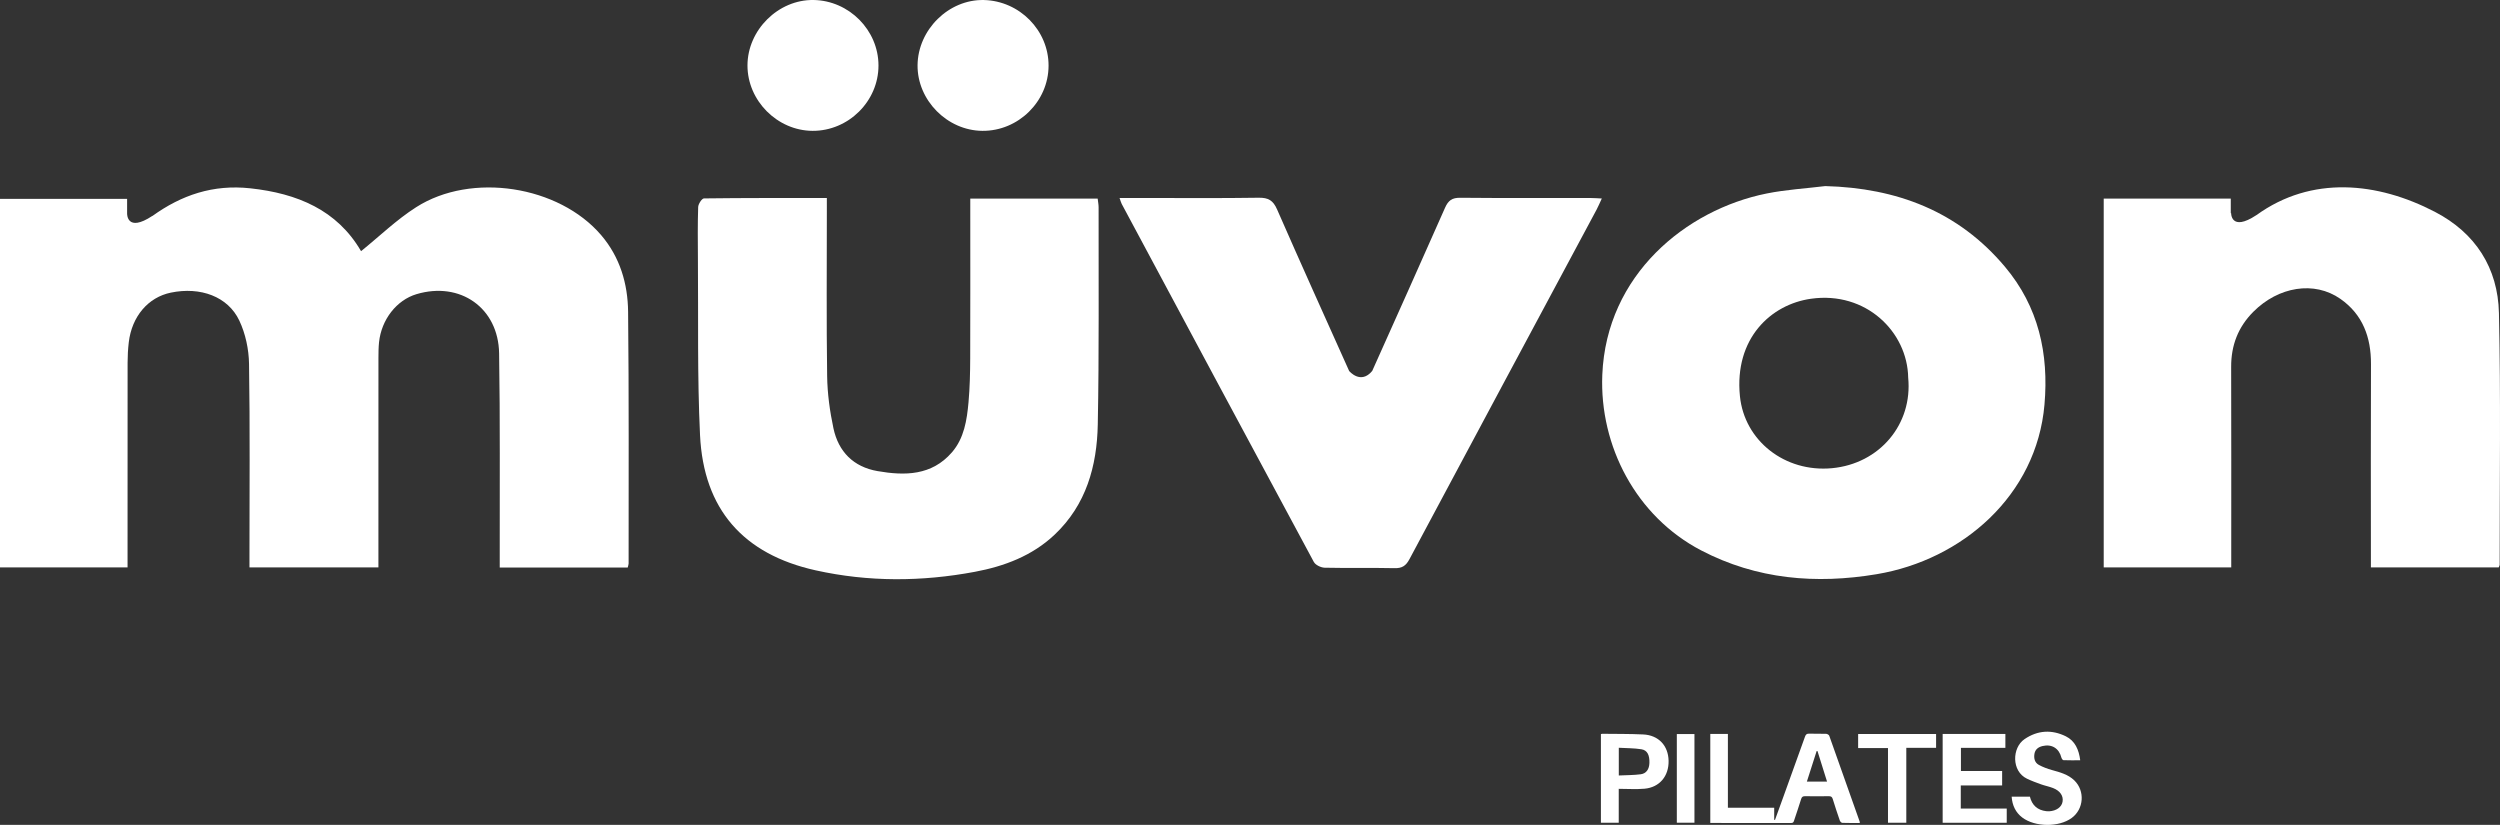
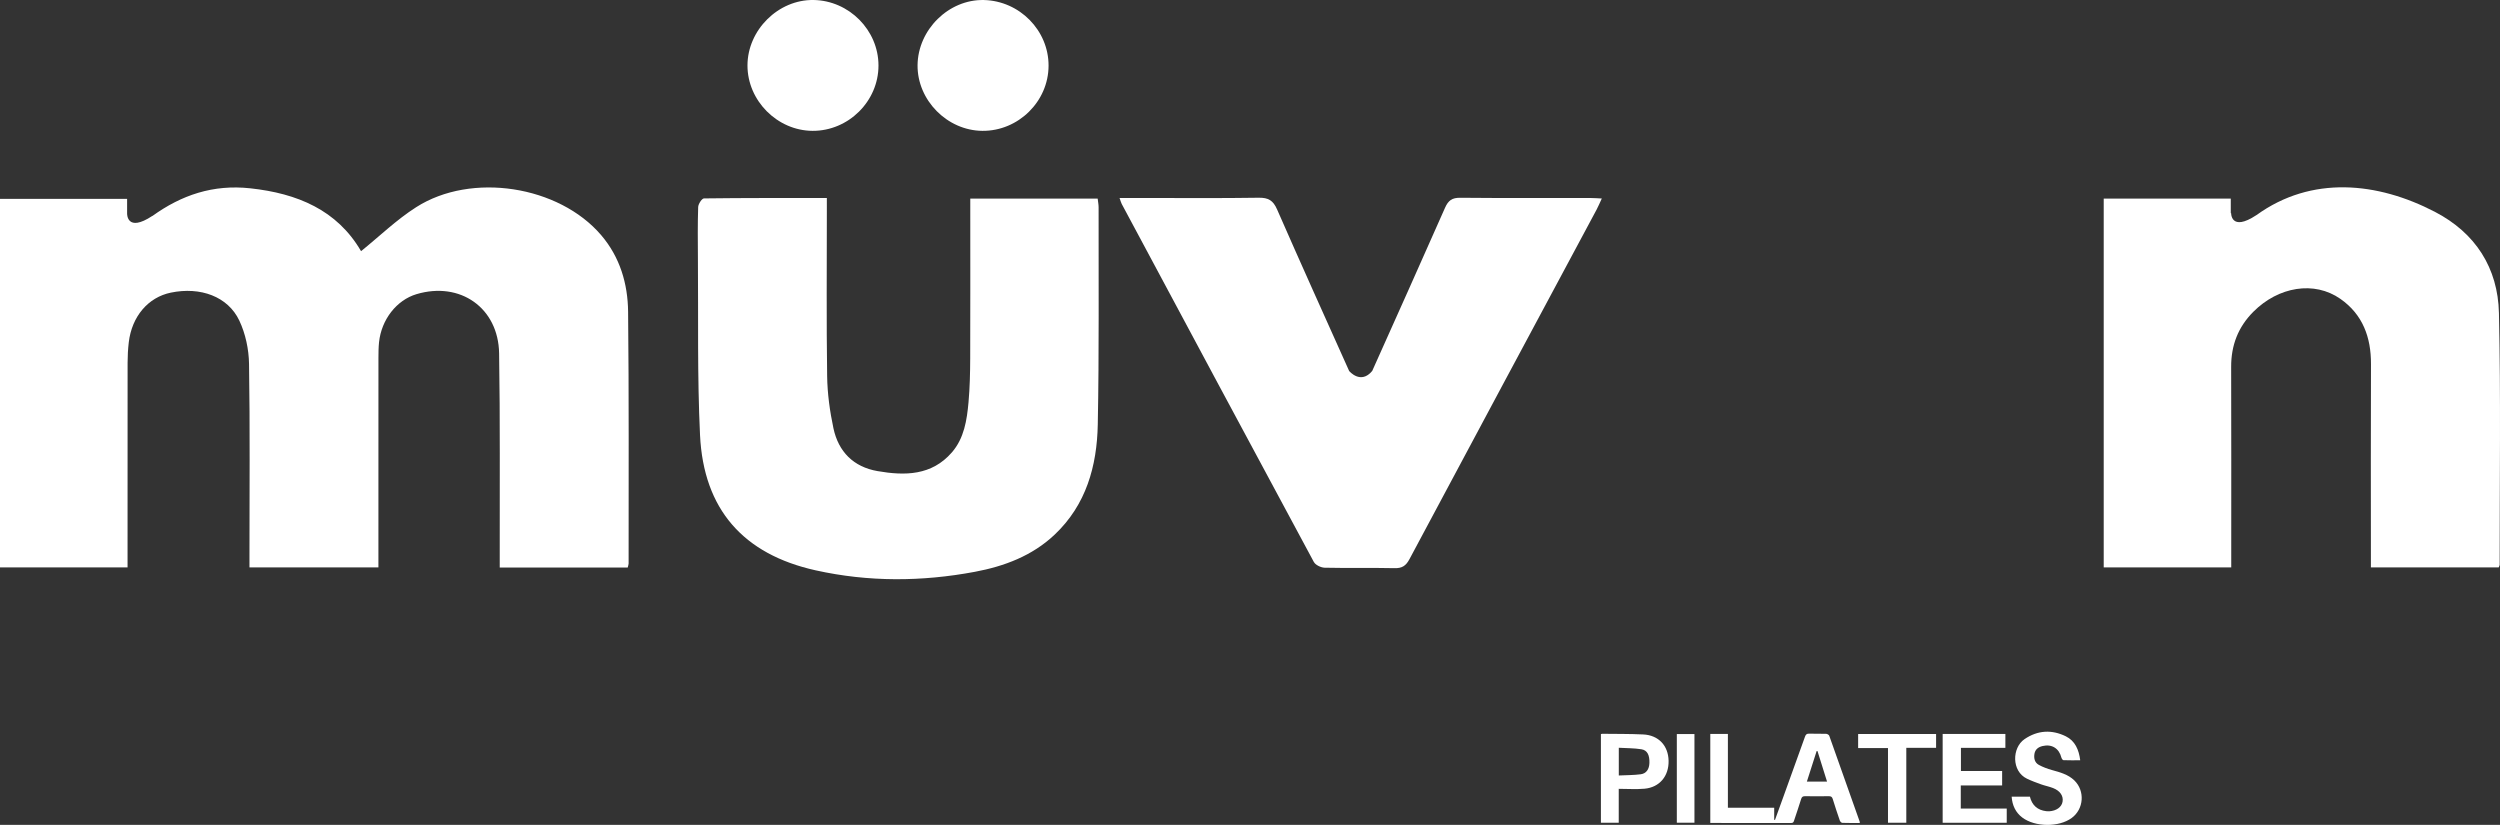
<svg xmlns="http://www.w3.org/2000/svg" version="1.1" id="圖層_1" x="0px" y="0px" width="174.61px" height="57.614px" viewBox="0 0 174.61 57.614" style="enable-background:new 0 0 174.61 57.614;" xml:space="preserve">
  <rect x="0" y="0" width="174.61" height="57.614" fill="#333333" stroke="none" />
  <g>
    <g>
-       <path style="fill:#FFFFFF;" d="M127.484,12.997c-1.363,0.167-2.745,0.247-4.09,0.517c-5.642,1.134-11.201,5.683-11.483,12.665    c-0.201,4.983,2.37,9.894,6.899,12.26c3.889,2.031,8.025,2.375,12.271,1.664c5.949-0.996,11.164-5.482,11.714-11.848    c0.309-3.556-0.415-6.833-2.757-9.618C136.77,14.747,132.474,13.13,127.484,12.997 M127.951,32.701    c-3.295,0.308-6.118-1.926-6.428-5.035c-0.402-4.033,2.166-6.405,4.963-6.8c3.838-0.543,6.736,2.31,6.79,5.51    C133.594,29.637,131.276,32.389,127.951,32.701" />
      <path style="fill:#FFFFFF;" d="M76.666,13.873h-8.898v0.923c0,3.407,0.008,6.814-0.005,10.222    c-0.005,1.026-0.026,2.056-0.118,3.077c-0.113,1.25-0.304,2.514-1.164,3.504c-1.412,1.624-3.281,1.637-5.189,1.305    c-1.681-0.291-2.732-1.353-3.082-2.993c-0.253-1.191-0.422-2.421-0.439-3.637c-0.055-3.833-0.021-7.667-0.021-11.5V13.83    c-2.933,0-5.759-0.009-8.583,0.028c-0.145,0.001-0.397,0.389-0.404,0.604c-0.039,1.2-0.027,2.404-0.018,3.607    c0.035,4.107-0.048,8.22,0.148,12.321c0.248,5.181,3.021,8.322,8.078,9.445c3.691,0.82,7.408,0.797,11.115,0.103    c2.064-0.387,4.01-1.118,5.572-2.594c2.207-2.082,2.959-4.8,3.015-7.691c0.099-5.059,0.048-10.122,0.058-15.181    C76.73,14.28,76.69,14.089,76.666,13.873" />
      <path style="fill:#FFFFFF;" d="M56.75,9.139c2.506,0.015,4.609-2.067,4.607-4.564C61.356,2.109,59.303,0.039,56.822,0    c-2.462-0.038-4.614,2.096-4.615,4.575C52.206,7.031,54.29,9.125,56.75,9.139" />
      <path style="fill:#FFFFFF;" d="M68.611,9.139c2.509,0.023,4.617-2.049,4.625-4.545c0.01-2.465-2.023-4.532-4.516-4.592    c-2.451-0.058-4.612,2.067-4.634,4.556C64.066,7.001,66.156,9.118,68.611,9.139" />
      <path style="fill:#FFFFFF;" d="M41.986,16.421c-2.951-3.452-9.051-4.42-12.92-1.949c-1.372,0.875-2.563,2.033-3.848,3.071    c-1.674-2.88-4.463-4.035-7.731-4.39c-2.607-0.285-4.817,0.474-6.843,1.933l0.004-0.011c-1.816,1.203-1.77-0.168-1.77-0.168    v-1.019H0V39.63h8.909v-0.916c0-4.46-0.003-8.921,0.003-13.38c0-0.476,0.027-0.952,0.082-1.424    c0.213-1.811,1.354-3.148,2.945-3.473c2.057-0.422,3.979,0.27,4.775,1.952c0.434,0.917,0.664,2.01,0.68,3.028    c0.071,4.459,0.03,8.92,0.03,13.381v0.829h9.006v-0.922c0-4.561-0.001-9.122,0.002-13.681c0.001-0.375,0.003-0.754,0.042-1.126    c0.168-1.586,1.23-2.939,2.615-3.353c3.043-0.909,5.72,0.949,5.771,4.134c0.076,4.685,0.035,9.372,0.043,14.057    c0,0.292,0,0.583,0,0.903h8.939c0.031-0.136,0.063-0.207,0.063-0.277c-0.003-5.864,0.027-11.728-0.036-17.59    C43.848,19.815,43.302,17.959,41.986,16.421" />
      <path style="fill:#FFFFFF;" d="M174.536,21.863c-0.071-3.145-1.634-5.594-4.478-7.07c-3.998-2.076-8.603-2.56-12.461,0.233    l0.001-0.003c-1.815,1.203-1.77-0.168-1.77-0.168l-0.022,0.051v-1.033h-8.874v25.756h8.907v-0.919    c0-4.359,0.008-8.72-0.006-13.081c-0.005-1.504,0.479-2.78,1.548-3.853c1.755-1.76,4.255-2.179,6.081-0.902    c1.561,1.091,2.145,2.684,2.137,4.559c-0.02,4.435-0.006,8.871-0.006,13.306v0.89h8.926c0.034-0.085,0.067-0.13,0.067-0.174    C174.583,33.589,174.667,27.724,174.536,21.863" />
      <path style="fill:#FFFFFF;" d="M101.988,13.813c-0.568-0.006-0.835,0.188-1.059,0.694c-1.681,3.808-3.387,7.604-5.088,11.401    c-0.797,0.965-1.59,0.028-1.611,0.003c-1.687-3.759-3.382-7.513-5.035-11.287c-0.276-0.63-0.611-0.824-1.284-0.814    c-2.655,0.042-5.312,0.018-7.968,0.018h-1.75c0.086,0.235,0.107,0.333,0.153,0.418c4.465,8.338,8.929,16.677,13.417,25.003    c0.115,0.213,0.496,0.396,0.757,0.402c1.628,0.037,3.257-0.004,4.886,0.032c0.524,0.012,0.79-0.168,1.035-0.626    c4.347-8.146,8.713-16.282,13.073-24.42c0.12-0.226,0.218-0.463,0.362-0.773c-0.351-0.016-0.572-0.035-0.794-0.035    C108.051,13.826,105.019,13.842,101.988,13.813" />
    </g>
    <g>
      <path style="fill:#FFFFFF;" d="M129.892,57.48c-0.407,0-0.814,0.006-1.22-0.008c-0.06-0.002-0.146-0.091-0.171-0.159    c-0.174-0.501-0.34-1.006-0.497-1.513c-0.045-0.144-0.117-0.191-0.267-0.19c-0.557,0.007-1.113,0.007-1.67,0    c-0.146-0.001-0.221,0.044-0.266,0.191c-0.154,0.5-0.324,0.993-0.488,1.489c-0.033,0.103-0.057,0.193-0.208,0.193    c-1.803-0.006-3.606-0.004-5.409-0.004h-0.242v-6.216h1.229v5.152h3.235v0.843c0.018,0.002,0.036,0.005,0.055,0.008    c0.199-0.55,0.398-1.099,0.597-1.648c0.502-1.389,1.003-2.777,1.499-4.167c0.051-0.141,0.111-0.214,0.278-0.209    c0.399,0.013,0.799-0.004,1.197,0.011c0.075,0.002,0.194,0.069,0.218,0.133c0.715,1.999,1.421,4,2.127,6.002    C129.898,57.412,129.892,57.438,129.892,57.48 M126.94,52.457c-0.019-0.001-0.038-0.001-0.058-0.002    c-0.226,0.704-0.449,1.407-0.683,2.135h1.409C127.381,53.865,127.161,53.161,126.94,52.457" />
      <polygon style="fill:#FFFFFF;" points="136.948,54.859 136.948,56.473 140.158,56.473 140.158,57.465 135.683,57.465     135.683,51.262 140.064,51.262 140.064,52.233 136.959,52.233 136.959,53.849 139.837,53.849 139.837,54.859   " />
      <path style="fill:#FFFFFF;" d="M140.502,55.642h1.274c0.148,0.599,0.528,0.942,1.144,1.015c0.065,0.006,0.134,0.012,0.198,0.008    c0.509-0.031,0.873-0.291,0.939-0.667c0.072-0.403-0.167-0.764-0.665-0.958c-0.269-0.105-0.558-0.159-0.83-0.256    c-0.336-0.121-0.671-0.244-0.991-0.397c-1.09-0.521-1.051-2.163-0.17-2.763c0.922-0.628,1.903-0.677,2.881-0.199    c0.65,0.319,0.915,0.941,1.008,1.676c-0.409,0-0.79,0.008-1.17-0.007c-0.052-0.002-0.127-0.109-0.144-0.179    c-0.163-0.647-0.671-0.964-1.318-0.808c-0.288,0.069-0.507,0.226-0.563,0.532c-0.056,0.317,0.012,0.623,0.305,0.784    c0.287,0.157,0.604,0.272,0.92,0.361c0.562,0.157,1.125,0.303,1.561,0.725c0.755,0.734,0.663,2.002-0.188,2.623    c-0.9,0.658-2.566,0.641-3.456-0.037C140.794,56.758,140.542,56.262,140.502,55.642" />
      <path style="fill:#FFFFFF;" d="M113.059,55.095v2.369h-1.245v-6.192c0.035-0.008,0.065-0.022,0.096-0.021    c0.955,0.012,1.91,0.001,2.862,0.046c1.07,0.052,1.748,0.783,1.769,1.838c0.022,1.071-0.628,1.856-1.681,1.952    C114.277,55.139,113.685,55.095,113.059,55.095 M113.064,54.163c0.528-0.026,1.035-0.02,1.531-0.085    c0.395-0.051,0.594-0.36,0.607-0.792c0.016-0.544-0.145-0.887-0.559-0.954c-0.516-0.082-1.045-0.073-1.58-0.105V54.163z" />
      <polygon style="fill:#FFFFFF;" points="131.865,57.463 131.865,52.248 129.78,52.248 129.78,51.266 135.224,51.266     135.224,52.231 133.144,52.231 133.144,57.463   " />
      <rect x="117.116" y="51.269" style="fill:#FFFFFF;" width="1.231" height="6.192" />
    </g>
  </g>
</svg>